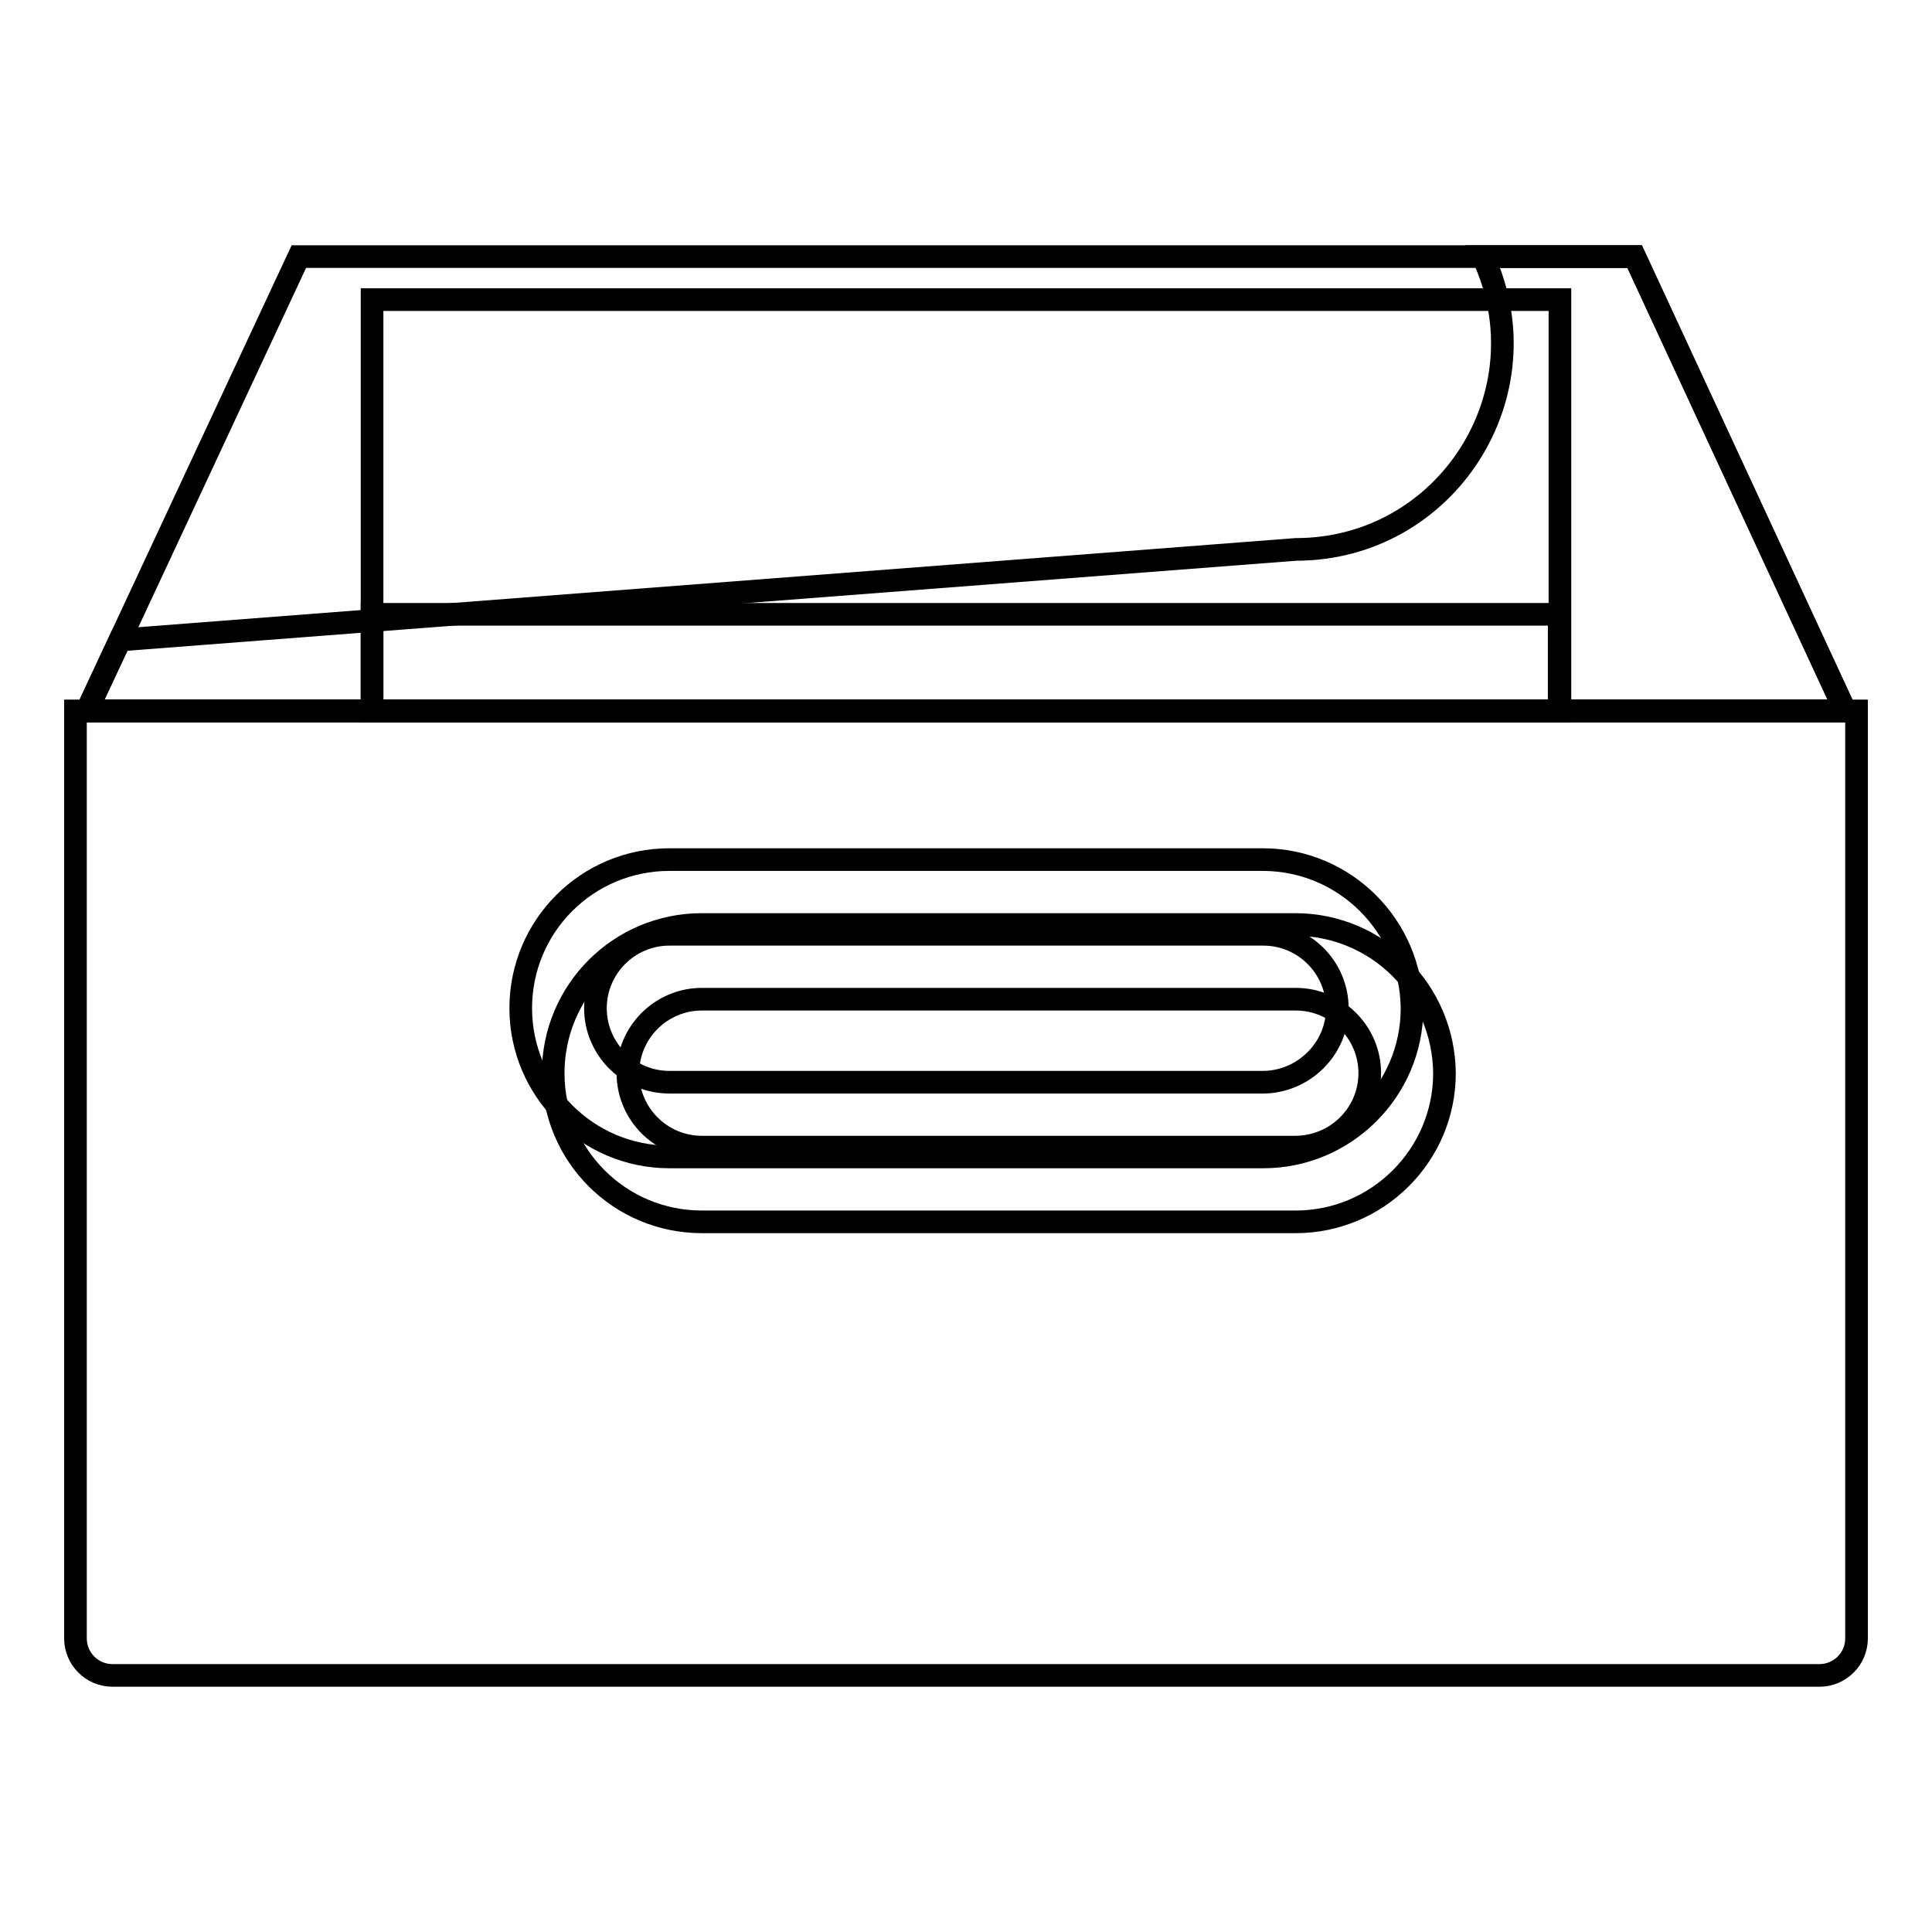
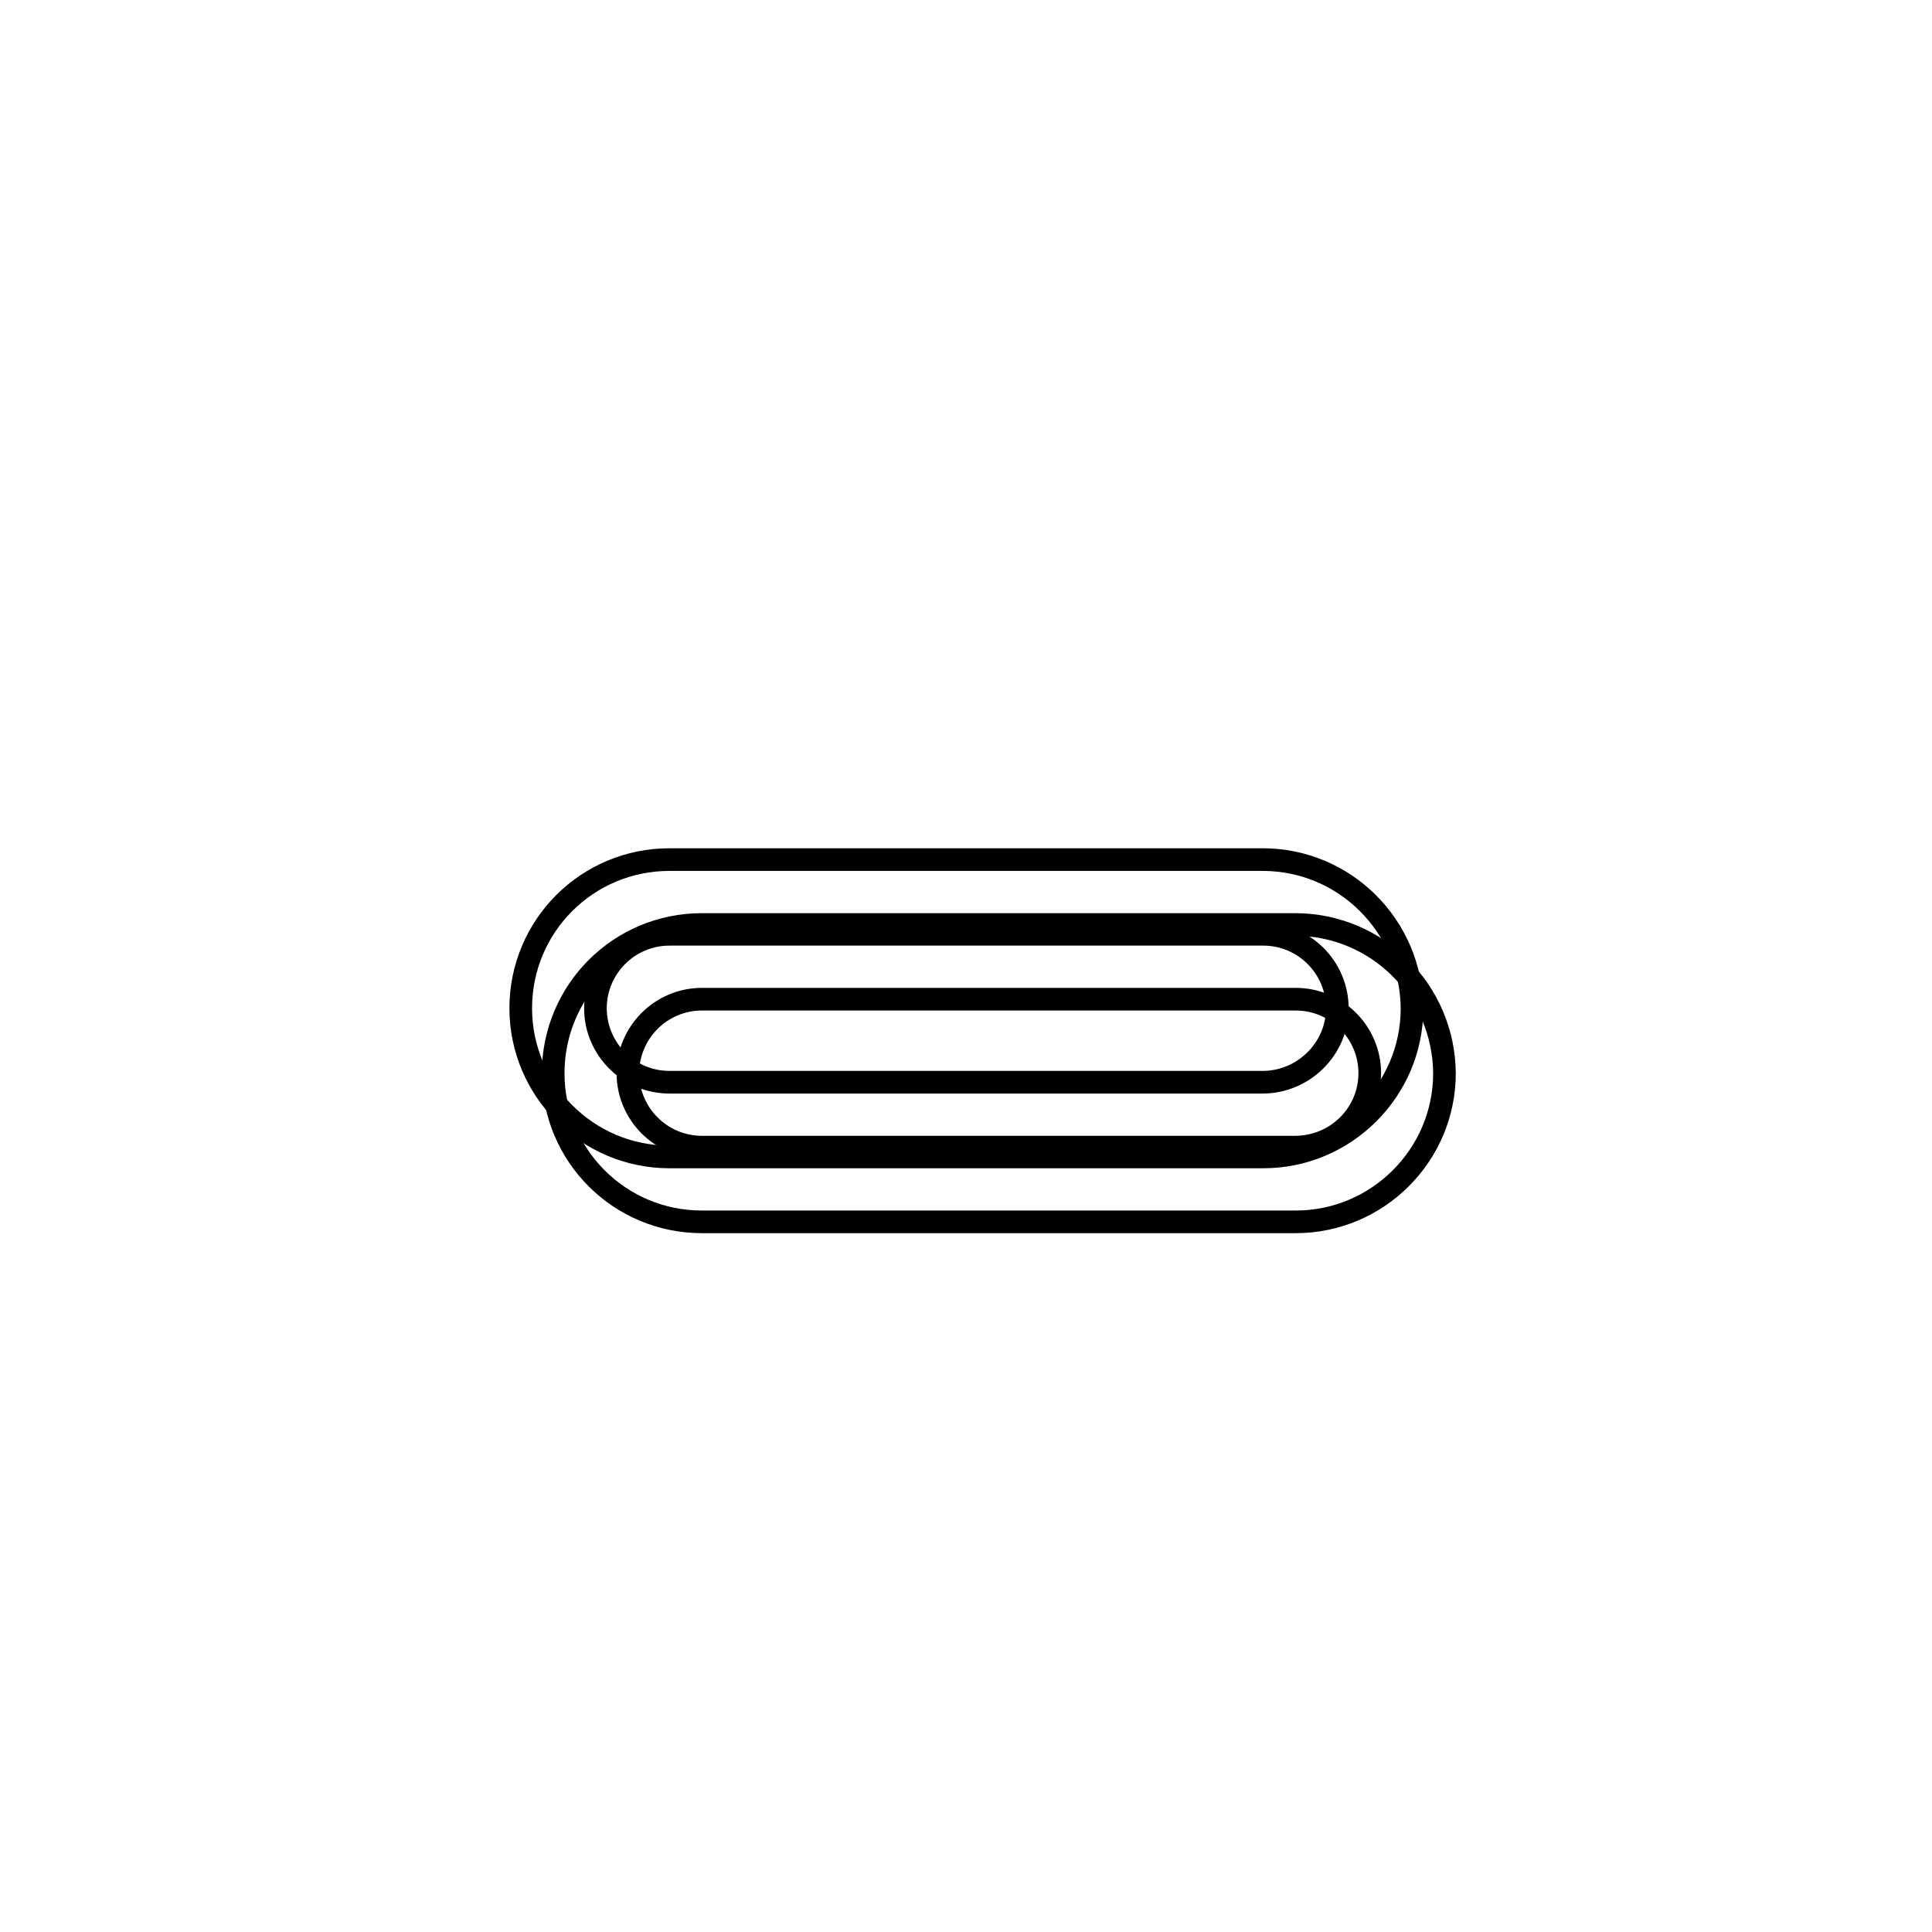
<svg xmlns="http://www.w3.org/2000/svg" version="1.1" x="0px" y="0px" viewBox="0 0 256 256" enable-background="new 0 0 256 256" xml:space="preserve">
  <g>
    <g>
-       <path stroke-width="3" fill-opacity="0" stroke="#000000" d="M10,94.2v122.9c0,2.7,2.2,4.9,4.9,4.9h226.2c2.7,0,4.9-2.2,4.9-4.9V94.2H10z" />
      <path stroke-width="3" fill-opacity="0" stroke="#000000" d="M171.6,122.5H93c-10.9,0-19.7,8.8-19.7,19.7s8.8,19.7,19.7,19.7h78.7c10.8,0,19.7-8.8,19.7-19.7C191.3,131.3,182.5,122.5,171.6,122.5z M171.6,152H93c-5.4,0-9.8-4.4-9.8-9.8c0-5.4,4.4-9.8,9.8-9.8h78.7c5.4,0,9.8,4.4,9.8,9.8C181.5,147.6,177.1,152,171.6,152z" />
      <path stroke-width="3" fill-opacity="0" stroke="#000000" d="M167.3,113.9H88.7c-10.9,0-19.7,8.8-19.7,19.7c0,10.8,8.8,19.7,19.7,19.7h78.7c10.8,0,19.7-8.8,19.7-19.7C187,122.7,178.2,113.9,167.3,113.9z M167.3,143.4H88.7c-5.4,0-9.8-4.4-9.8-9.8c0-5.4,4.4-9.8,9.8-9.8h78.7c5.4,0,9.8,4.4,9.8,9.8C177.2,139,172.7,143.4,167.3,143.4z" />
-       <path stroke-width="3" fill-opacity="0" stroke="#000000" d="M244.5,94.2L216.6,34h-177L11.5,94.2H244.5z" />
-       <path stroke-width="3" fill-opacity="0" stroke="#000000" d="M216.6,34h-20.1l0,0c8.4,18.1-4.8,38.8-24.8,38.8l-155.8,12l-4.4,9.4h233L216.6,34z" />
-       <path stroke-width="3" fill-opacity="0" stroke="#000000" d="M206.7,94.2V39.7H49.3v54.5H206.7z" />
-       <path stroke-width="3" fill-opacity="0" stroke="#000000" d="M49.3,94.2h157.3V81.4H49.3V94.2z" />
    </g>
  </g>
</svg>